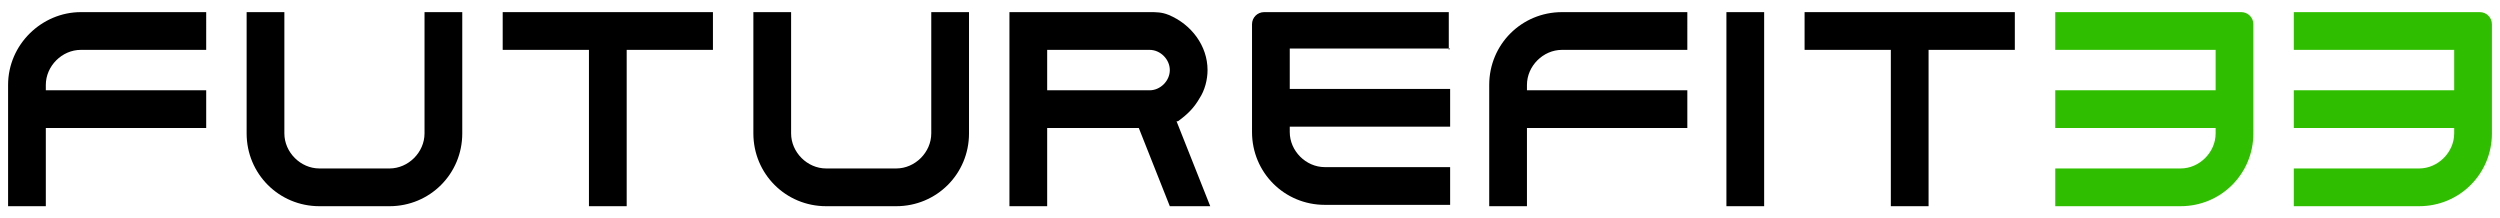
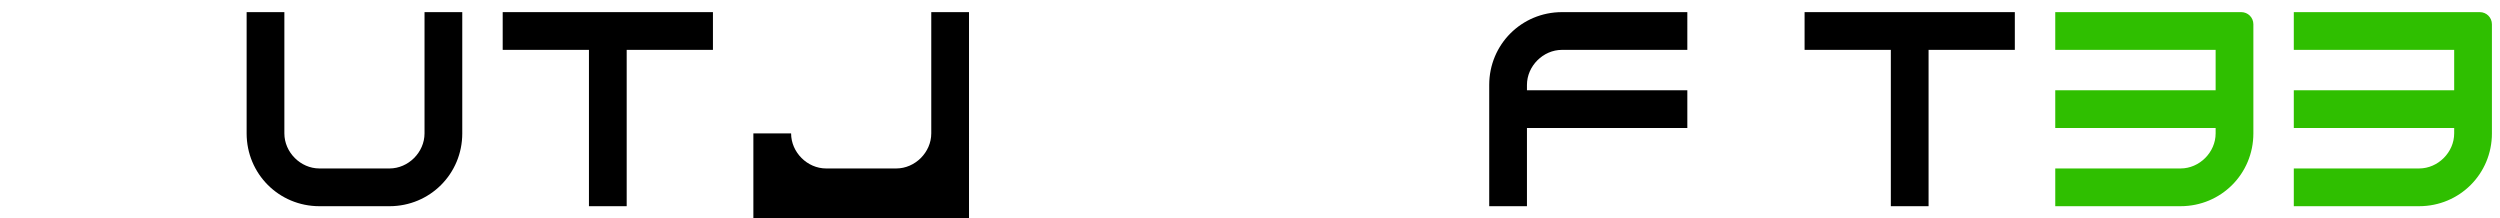
<svg xmlns="http://www.w3.org/2000/svg" viewBox="0 0 185.5 16.2" version="1.1" id="Plots">
  <defs>
    <style>
      .cls-1 {
        clip-path: url(#clippath);
      }

      .cls-2 {
        fill: none;
      }

      .cls-2, .cls-3, .cls-4, .cls-5 {
        stroke-width: 0px;
      }

      .cls-6 {
        clip-path: url(#clippath-1);
      }

      .cls-3 {
        fill: #2fbf00;
      }

      .cls-4 {
        fill: #000;
      }

      .cls-5 {
        fill: #727272;
      }
    </style>
    <clipPath id="clippath">
      <circle r="100" cy="-228.5" cx="471.5" class="cls-2" />
    </clipPath>
    <clipPath id="clippath-1">
      <circle r="100" cy="-228.5" cx="259.2" class="cls-2" />
    </clipPath>
  </defs>
  <g>
-     <path d="M6,.9C3.1.9.6,3.3.6,6.3v9h2.8v-5.8h11.9v-2.8H3.4v-.4c0-1.4,1.2-2.6,2.6-2.6h9.3V.9H6Z" class="cls-4" />
    <path d="M37.3.9v2.8h6.4v11.6h2.8V3.7h6.4V.9h-15.6Z" class="cls-4" />
-     <path d="M128.1.9h0v14.4h2.8V.9h0s-2.8,0-2.8,0Z" class="cls-4" />
    <path d="M133.9.9v2.8h6.4v11.6h2.8V3.7h6.4V.9h-15.6Z" class="cls-4" />
    <path d="M31.5.9v9c0,1.4-1.2,2.6-2.6,2.6h-5.2c-1.4,0-2.6-1.2-2.6-2.6V.9h-2.8v9c0,3,2.4,5.4,5.4,5.4h5.2c3,0,5.4-2.4,5.4-5.4V.9h-2.8Z" class="cls-4" />
    <path d="M115.9.9c-3,0-5.4,2.4-5.4,5.4v9h2.8v-5.8h11.9v-2.8h-11.9v-.4c0-1.4,1.2-2.6,2.6-2.6h9.3V.9h-9.3Z" class="cls-4" />
    <path d="M166.2.9h-13.7v2.8h11.9v3h-11.9v2.8h11.9v.4c0,1.4-1.2,2.6-2.6,2.6h-9.3v2.8h9.3c3,0,5.4-2.4,5.4-5.4V1.8h0c0-.5-.4-.9-.9-.9h0Z" class="cls-3" />
    <g>
-       <path d="M69.1,9.9c0,1.4-1.2,2.6-2.6,2.6h-5.2c-1.4,0-2.6-1.2-2.6-2.6V.9h-2.8v9c0,3,2.4,5.4,5.4,5.4h5.2c3,0,5.4-2.4,5.4-5.4V.9h-2.8v9Z" class="cls-4" />
-       <path d="M87.3,9h.1c.7-.5,1.2-1,1.6-1.7.4-.6.6-1.4.6-2.1,0-1.8-1.2-3.4-2.9-4.1-.5-.2-.9-.2-1.4-.2h-10.4v14.4h2.8v-5.8h6.8l2.3,5.8h3l-2.5-6.3ZM86.8,5.2h0c0,.8-.7,1.5-1.5,1.5h-7.6v-3h7.6c.8,0,1.5.7,1.5,1.5h0Z" class="cls-4" />
-       <path d="M107.5,3.7V.9h-13.7c-.5,0-.9.4-.9.9v8c0,3,2.4,5.4,5.4,5.4h9.3v-2.8h-9.3c-1.4,0-2.6-1.2-2.6-2.6v-.4h11.9v-2.8h-11.9v-3h11.9Z" class="cls-4" />
+       <path d="M69.1,9.9c0,1.4-1.2,2.6-2.6,2.6h-5.2c-1.4,0-2.6-1.2-2.6-2.6h-2.8v9c0,3,2.4,5.4,5.4,5.4h5.2c3,0,5.4-2.4,5.4-5.4V.9h-2.8v9Z" class="cls-4" />
    </g>
    <path d="M183.9.9h-13.7v2.8h11.9v3h-11.9v2.8h11.9v.4c0,1.4-1.2,2.6-2.6,2.6h-9.3v2.8h9.3c3,0,5.4-2.4,5.4-5.4V1.8h0c0-.5-.4-.9-.9-.9h0Z" class="cls-3" />
  </g>
  <g class="cls-1">
    <polygon points="109.3 43.7 416.3 -182.9 425.8 -173.4 199.2 133.6 93.8 149.1 109.3 43.7" class="cls-5" />
  </g>
  <g class="cls-6">
    <polygon points="-103 43.7 204 -182.9 213.5 -173.4 -13.1 133.6 -118.5 149.1 -103 43.7" class="cls-3" />
  </g>
</svg>